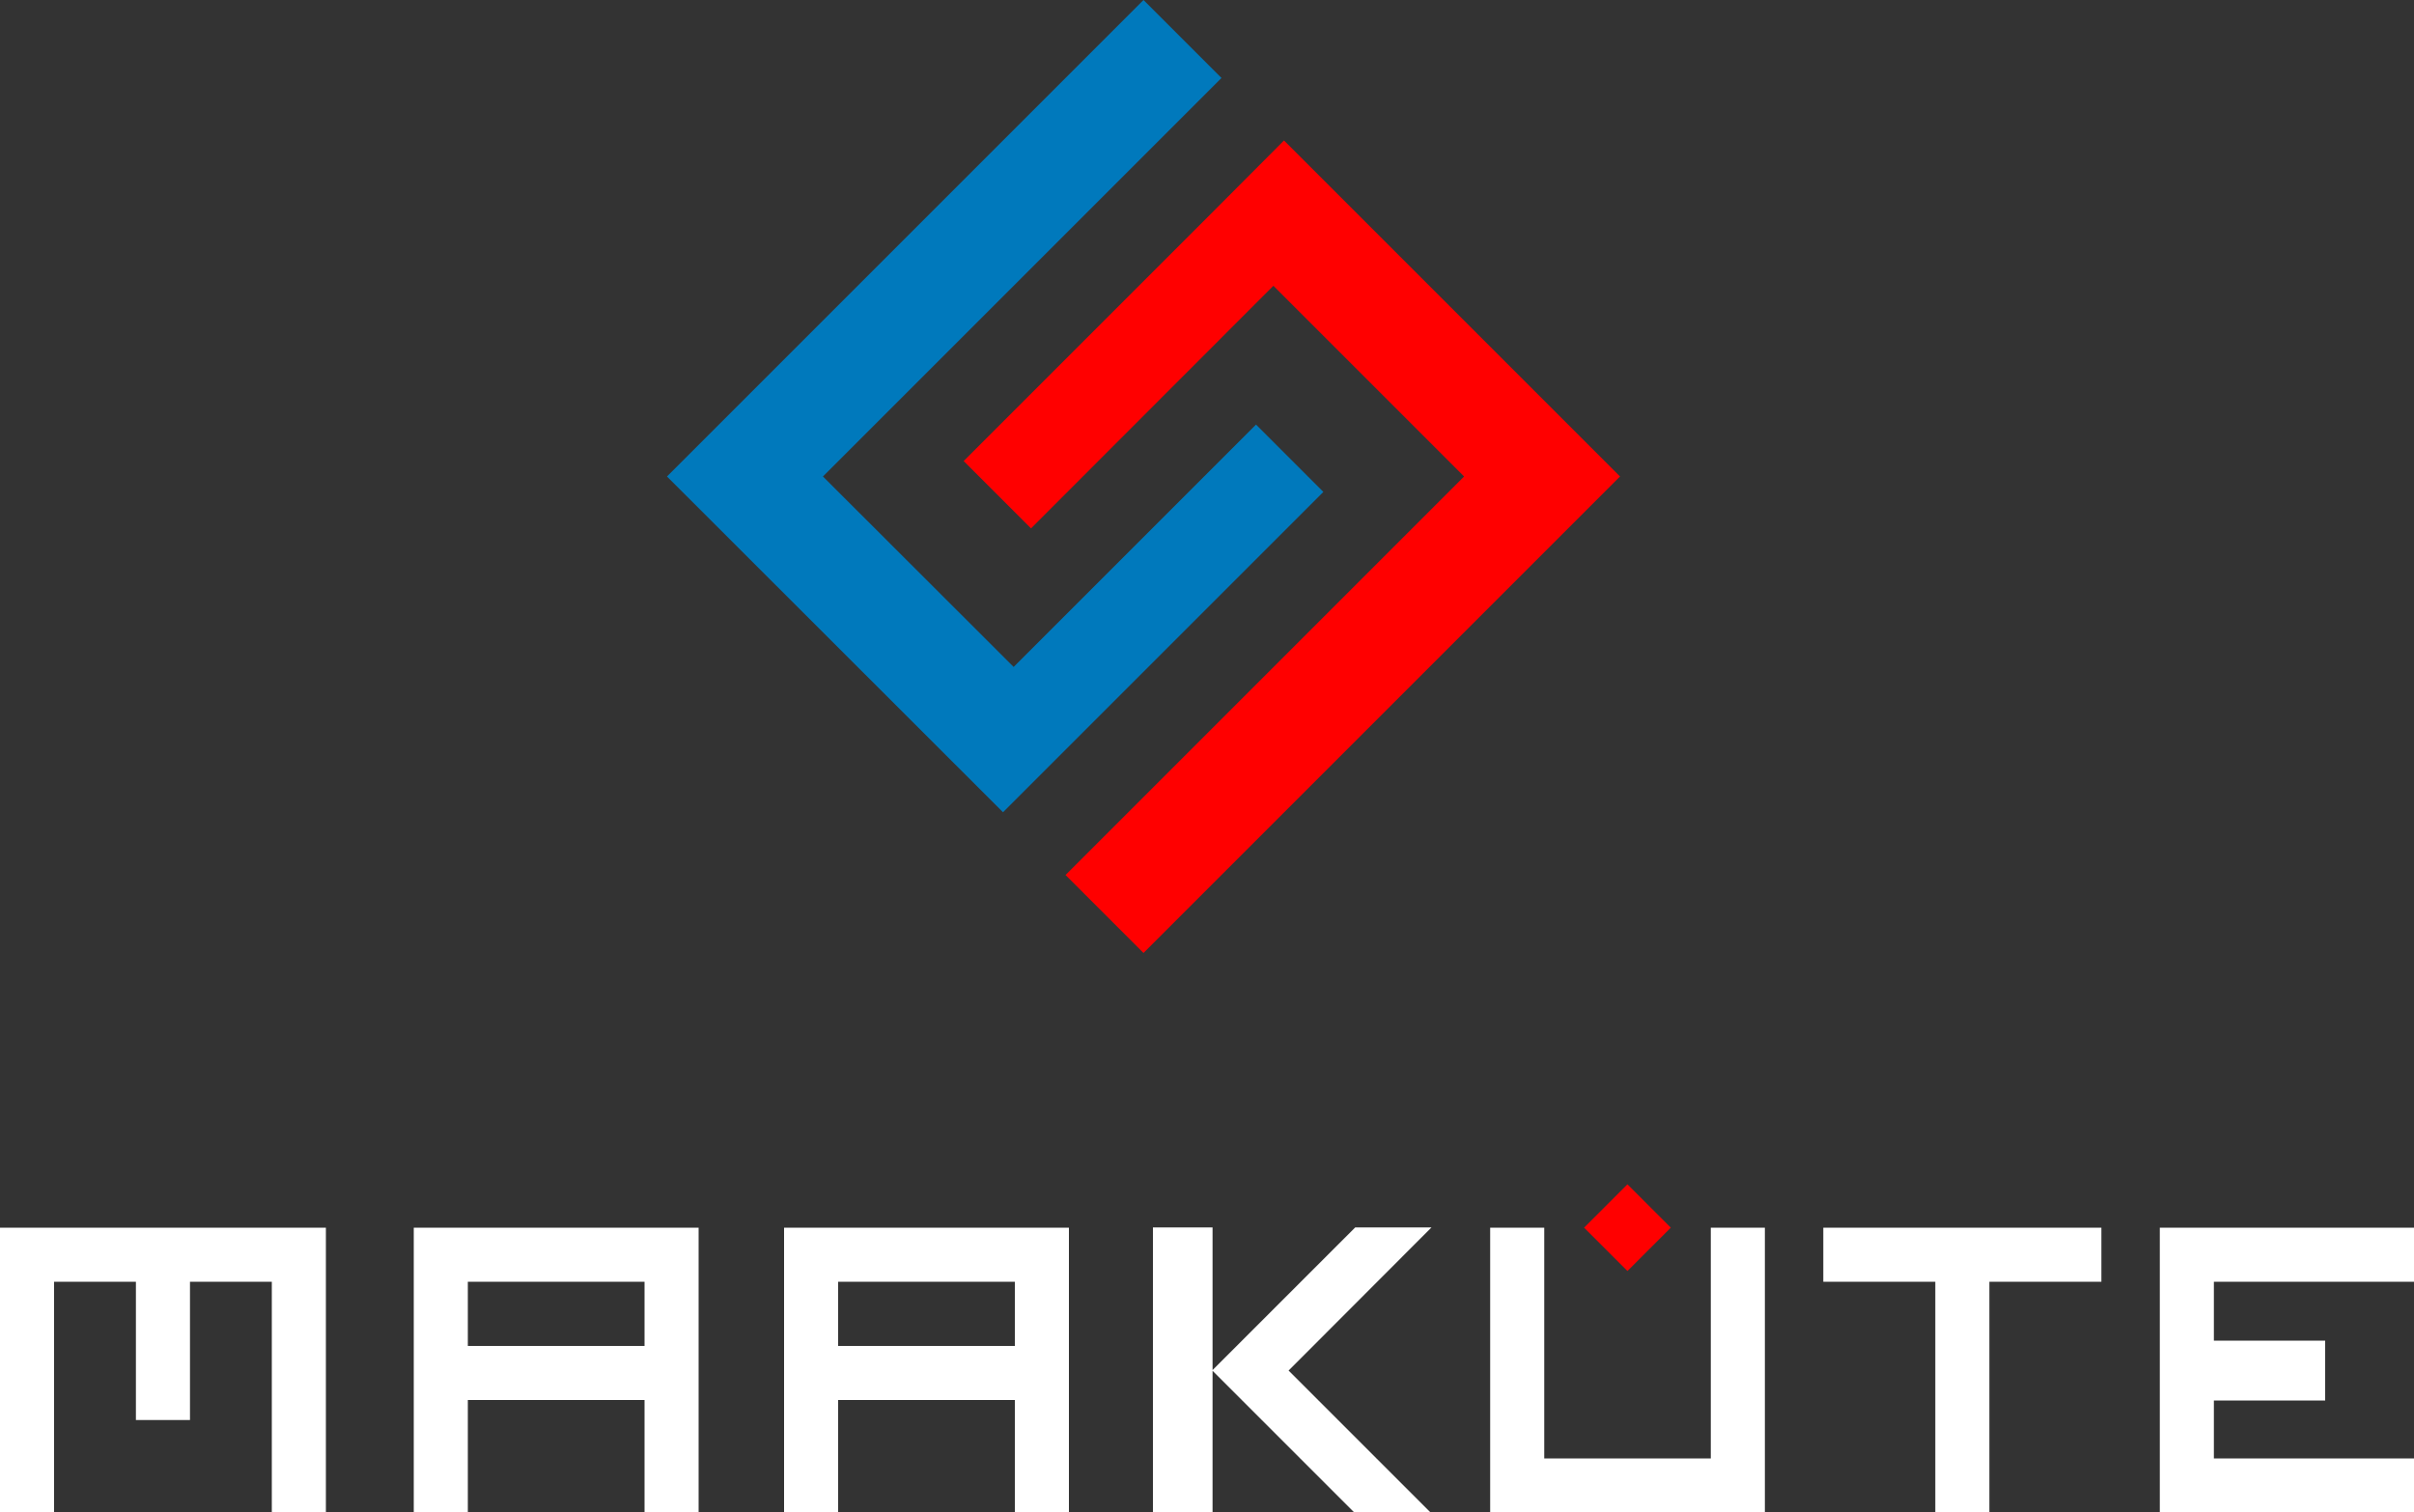
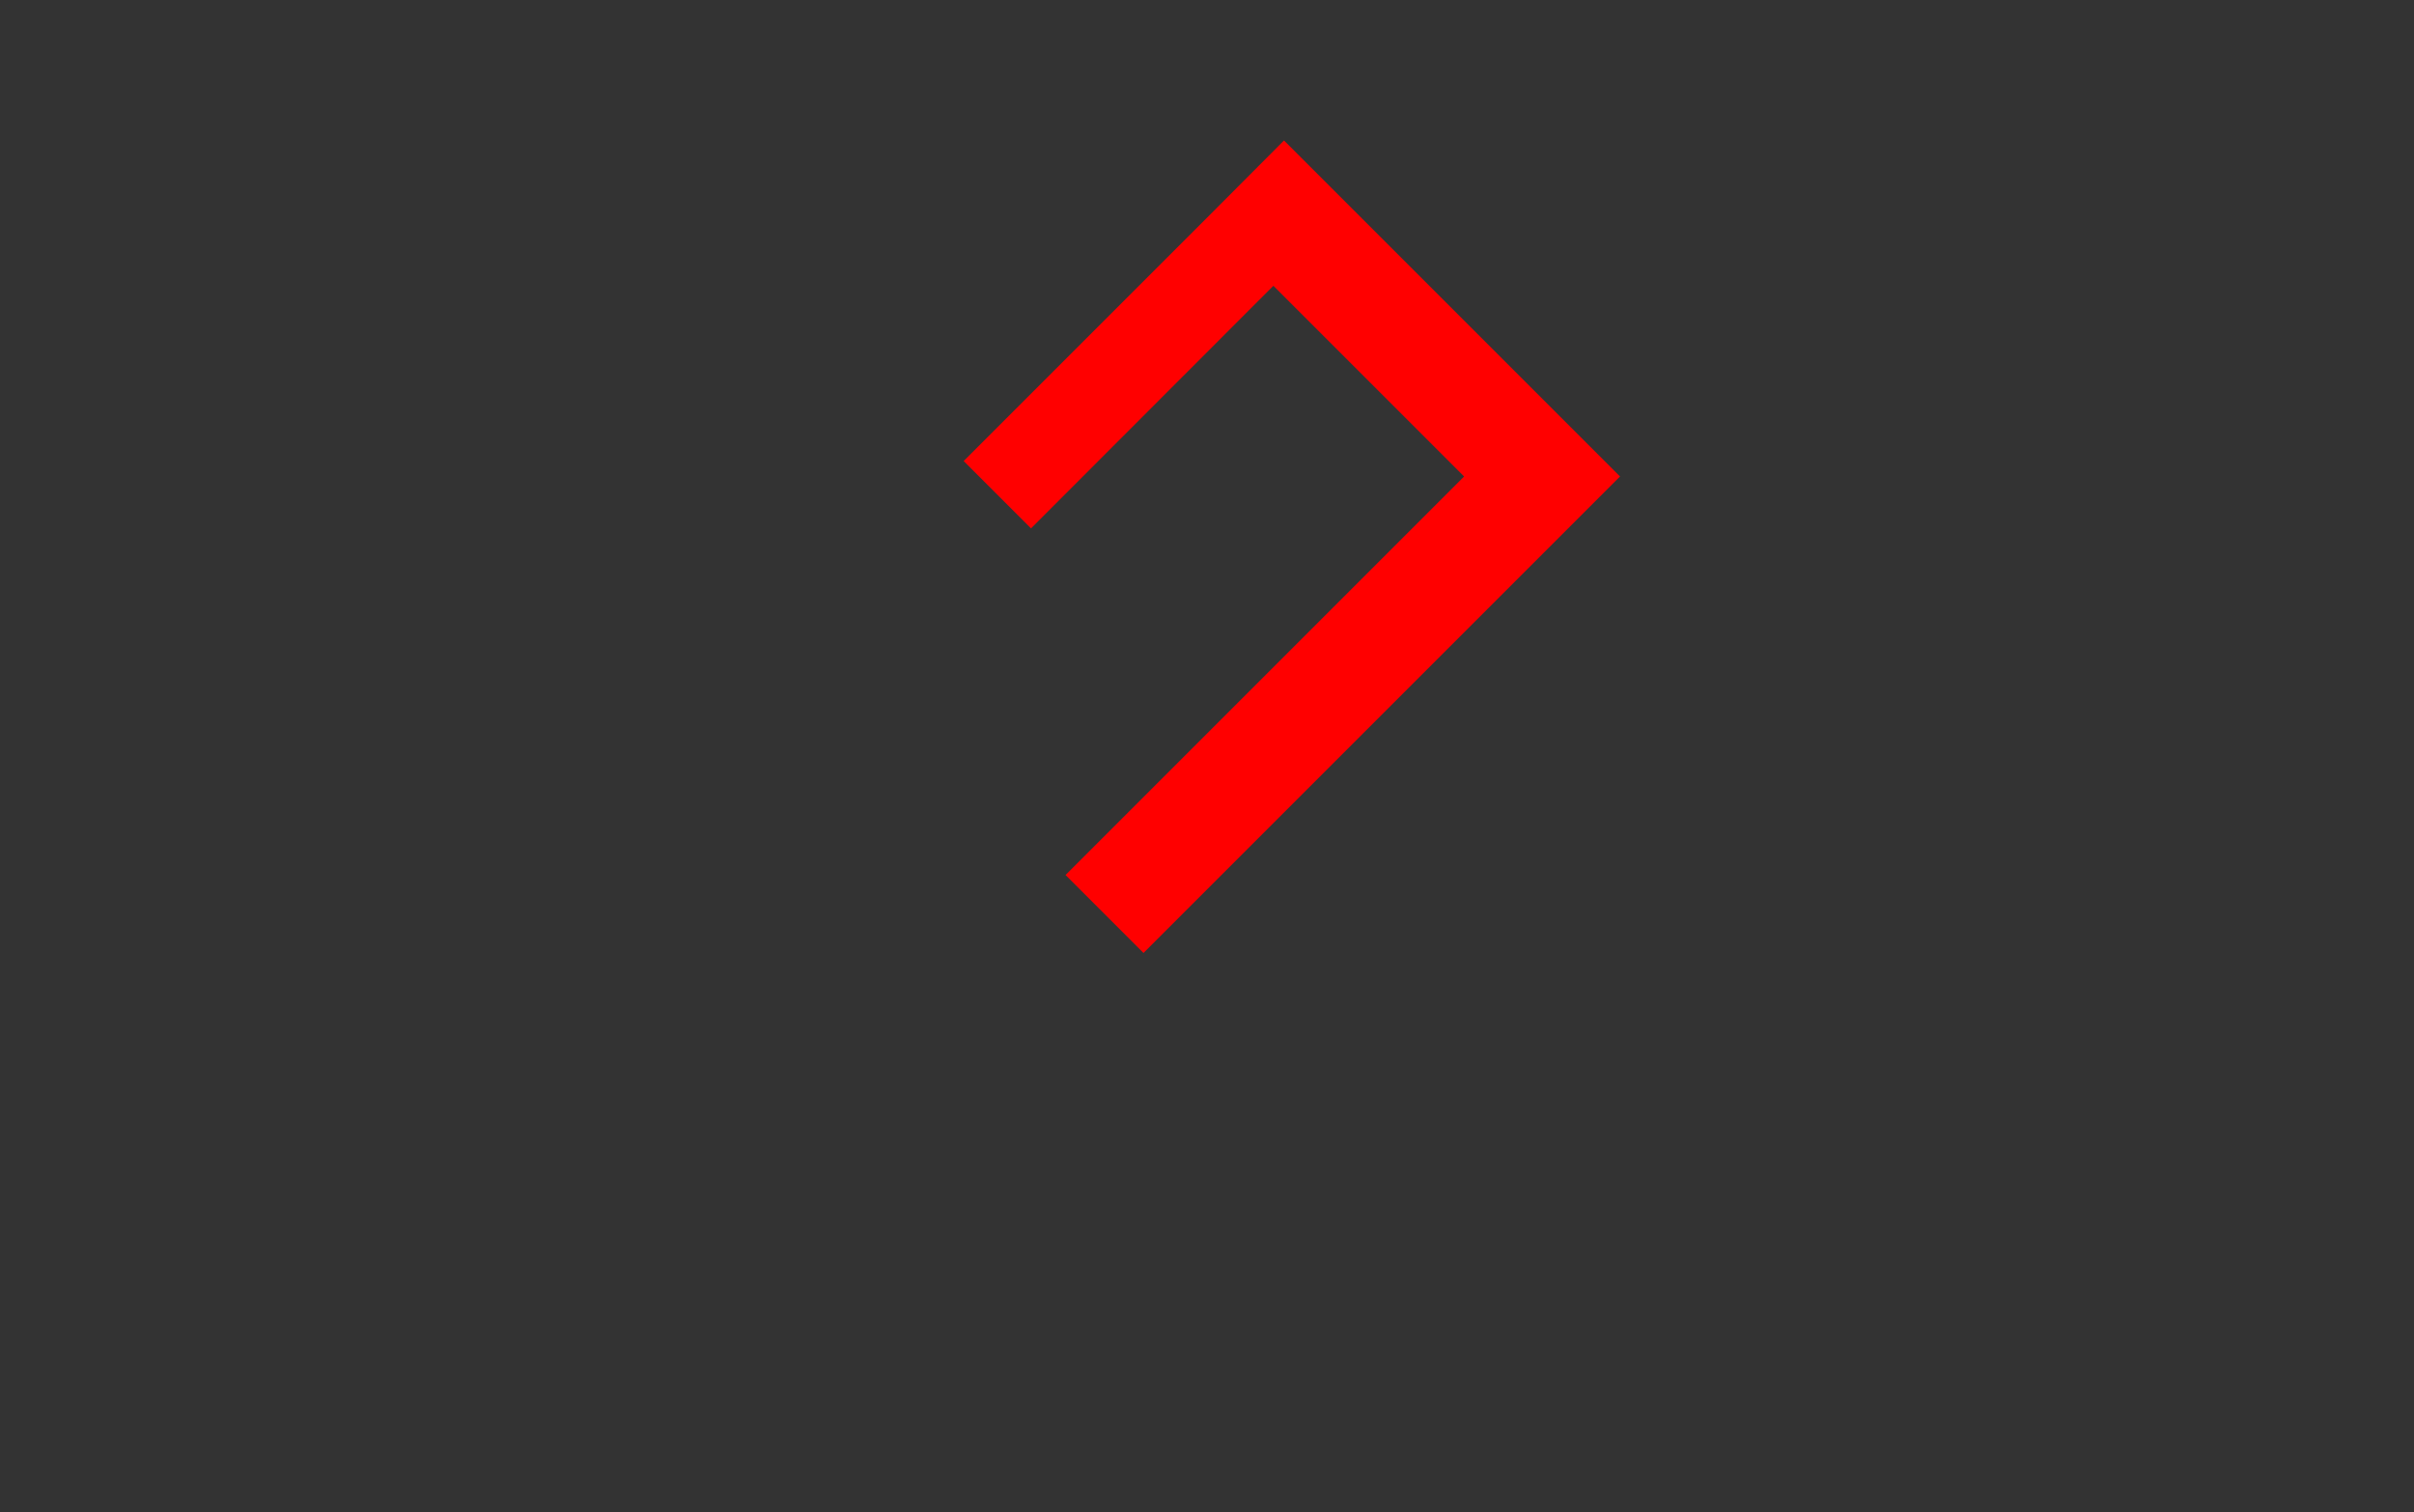
<svg xmlns="http://www.w3.org/2000/svg" id="Layer_2" data-name="Layer 2" viewBox="0 0 100 62.66">
  <rect x="0" y="0" width="100" height="62.66" fill="#333333" stroke="none" />
  <defs>
    <style>
      .cls-1 {
        fill: #0079bc;
      }

      .cls-2 {
        fill: #fff;
      }

      .cls-3 {
        fill: red;
      }
    </style>
  </defs>
  <g id="Layer_2-2" data-name="Layer 2">
    <g id="Layer_2-2" data-name="Layer 2-2">
      <g>
        <polygon class="cls-3" points="67.11 19.74 63.88 16.51 55.98 8.61 53.19 5.82 49.96 9.06 39.92 19.1 42.71 21.89 52.75 11.84 60.65 19.74 44.14 36.25 47.37 39.48 63.88 22.97 67.11 19.74" />
-         <polygon class="cls-1" points="41.99 27.63 34.09 19.74 50.6 3.23 47.37 0 27.63 19.74 41.55 33.65 44.78 30.42 54.82 20.38 52.03 17.59 41.99 27.63" />
-         <rect class="cls-3" x="66.15" y="49.59" width="2.54" height="2.54" transform="translate(-16.22 62.57) rotate(-45)" />
-         <path class="cls-2" d="M70.87,62.66h-9.14v-11.8h2.24v9.56h6.9v-9.56h2.24v11.8h-2.24ZM59.31,50.85h-3.17l-5.91,5.91v-5.91h-2.47v11.8h2.47v-5.86l5.87,5.87h3.16l-5.88-5.88,5.92-5.93h.01ZM26.7,53.1h-7.32v2.66h7.32v-2.66ZM26.7,62.66v-4.66h-7.32v4.66h-2.24v-11.8h11.8v11.8h-2.24ZM42.04,53.1h-7.32v2.66h7.32v-2.66ZM42.04,62.66v-4.66h-7.32v4.66h-2.24v-11.8h11.8v11.8s-2.24,0-2.24,0ZM91.71,60.42v-2.4h4.61v-2.48h-4.61v-2.44h8.29v-2.24h-10.53v11.8h10.53v-2.24s-8.29,0-8.29,0ZM13.5,62.66v-11.8H0v11.8h2.24v-9.56h3.39v5.73h2.24v-5.73h3.39v9.56h2.24ZM87.05,53.1v-2.24h-11.52v2.24h4.64v9.56h2.24v-9.56h4.64Z" />
      </g>
    </g>
  </g>
</svg>